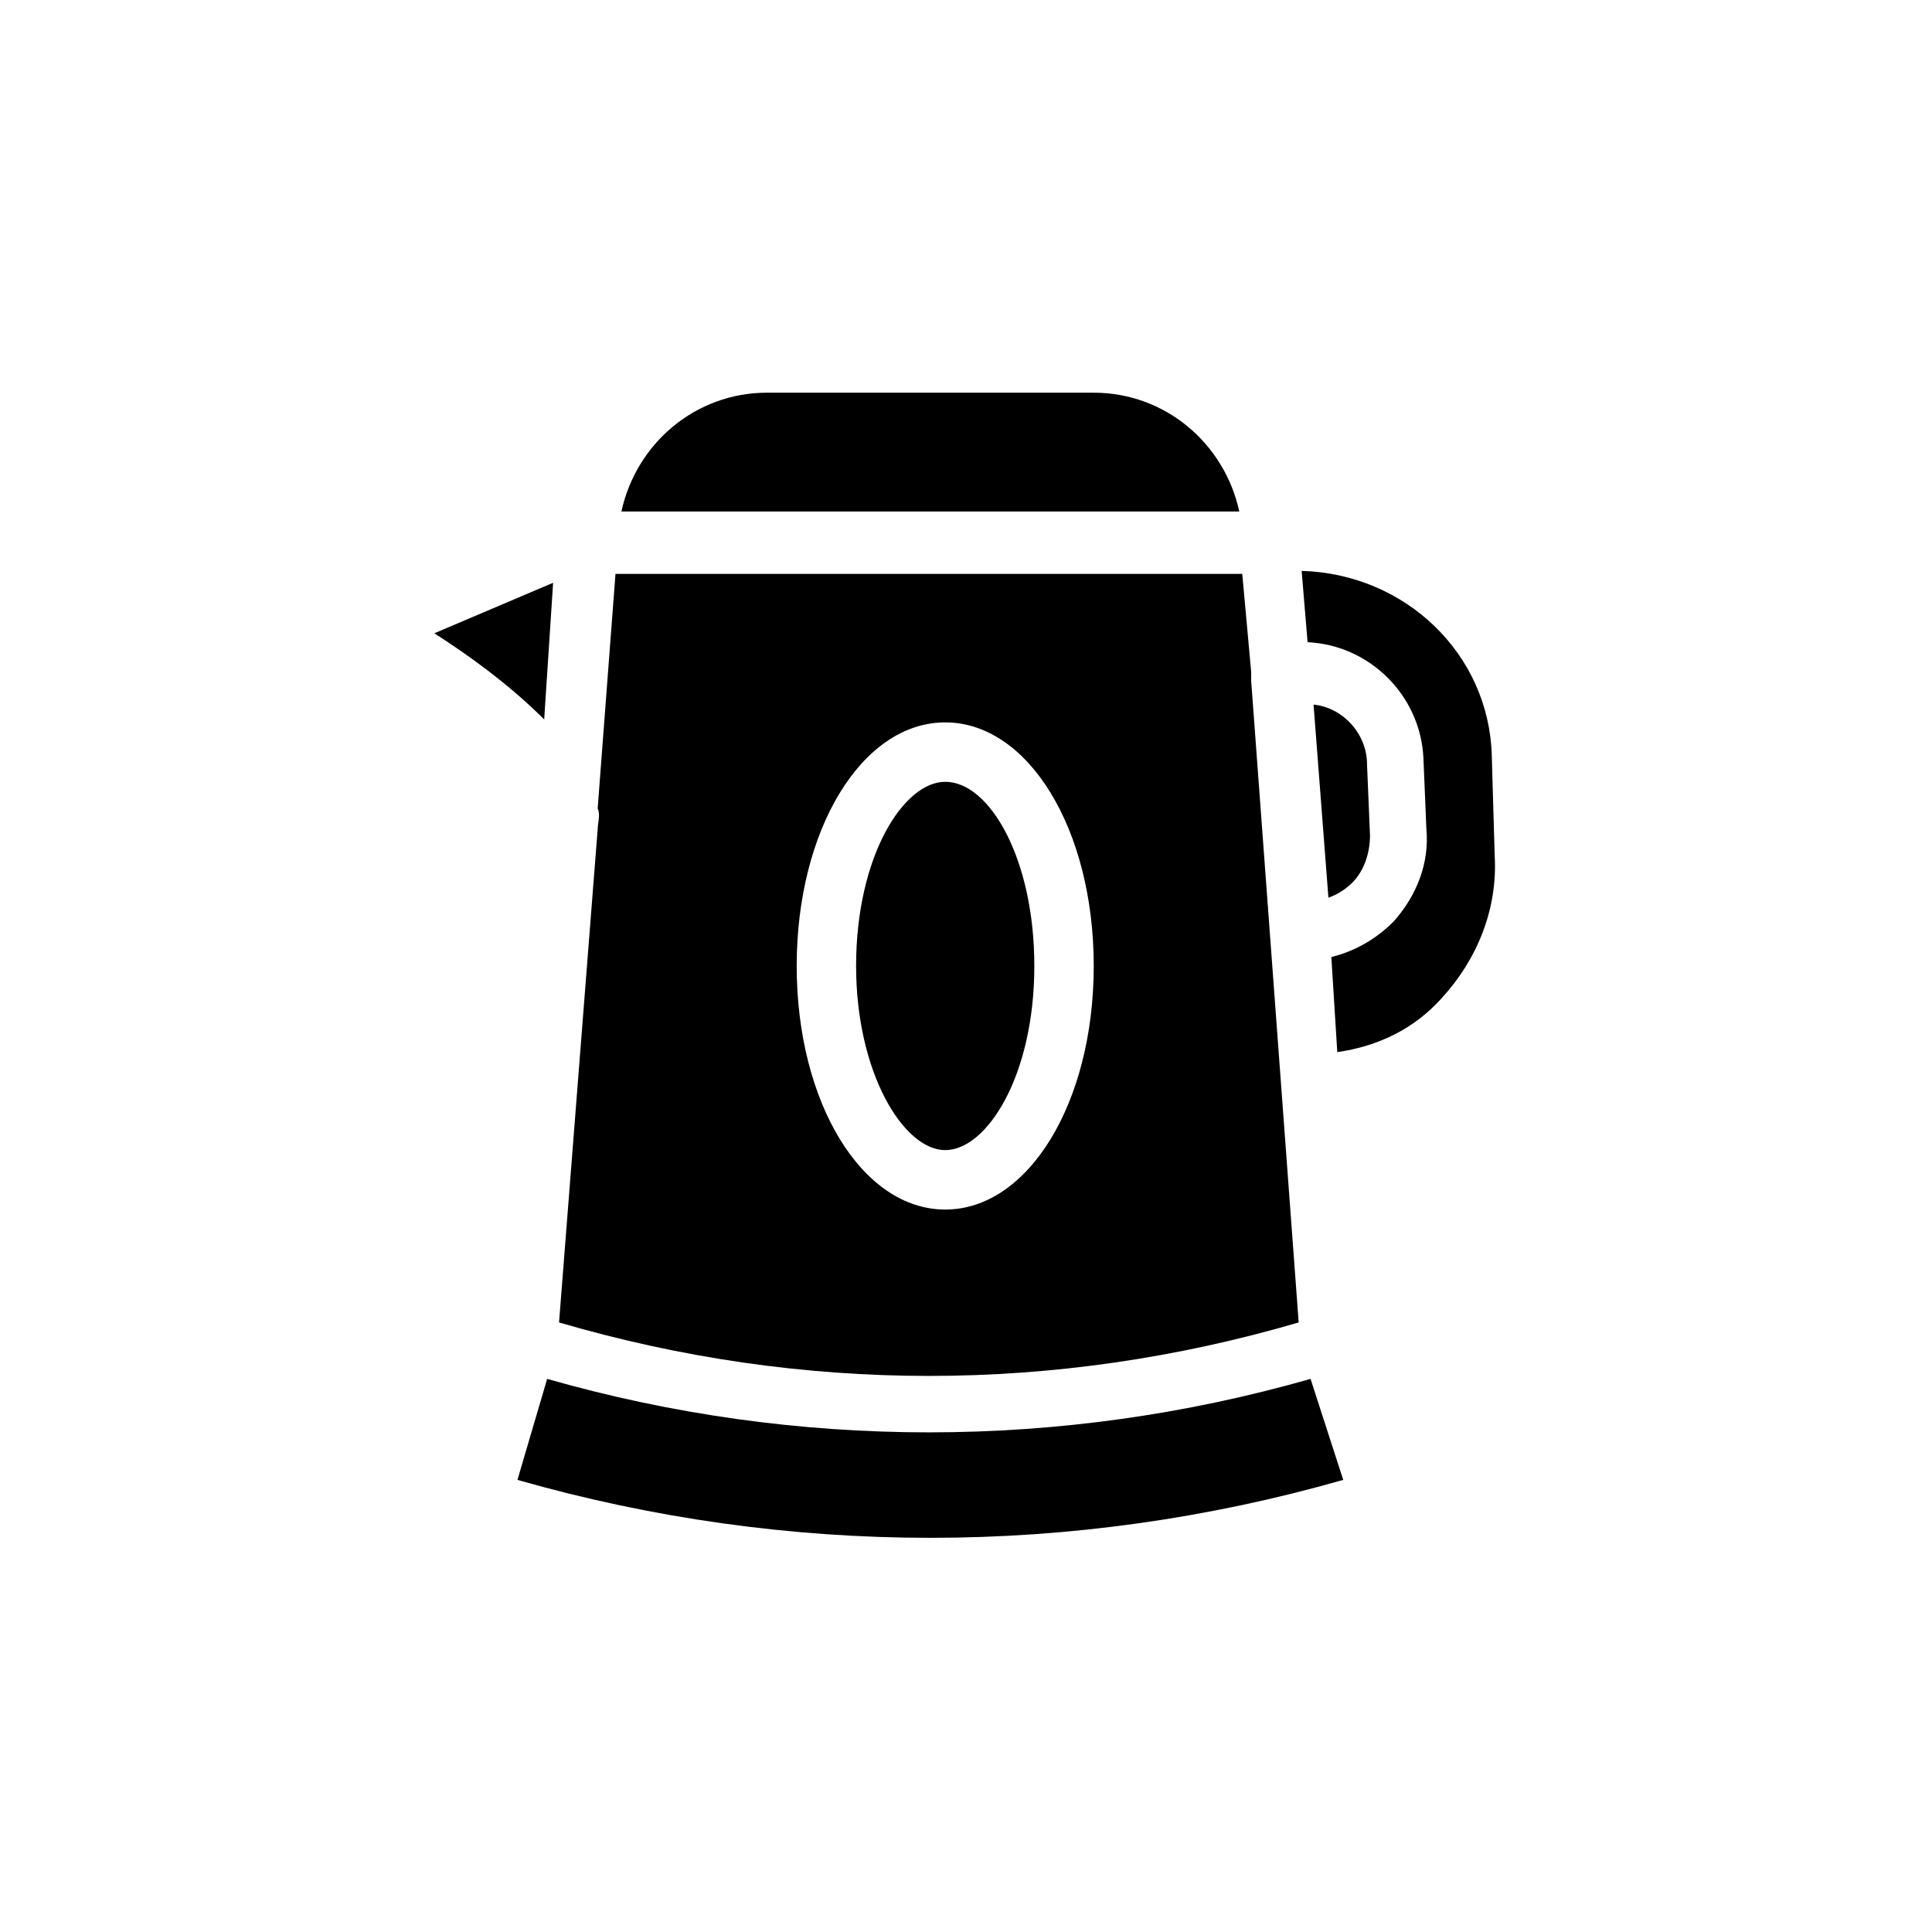
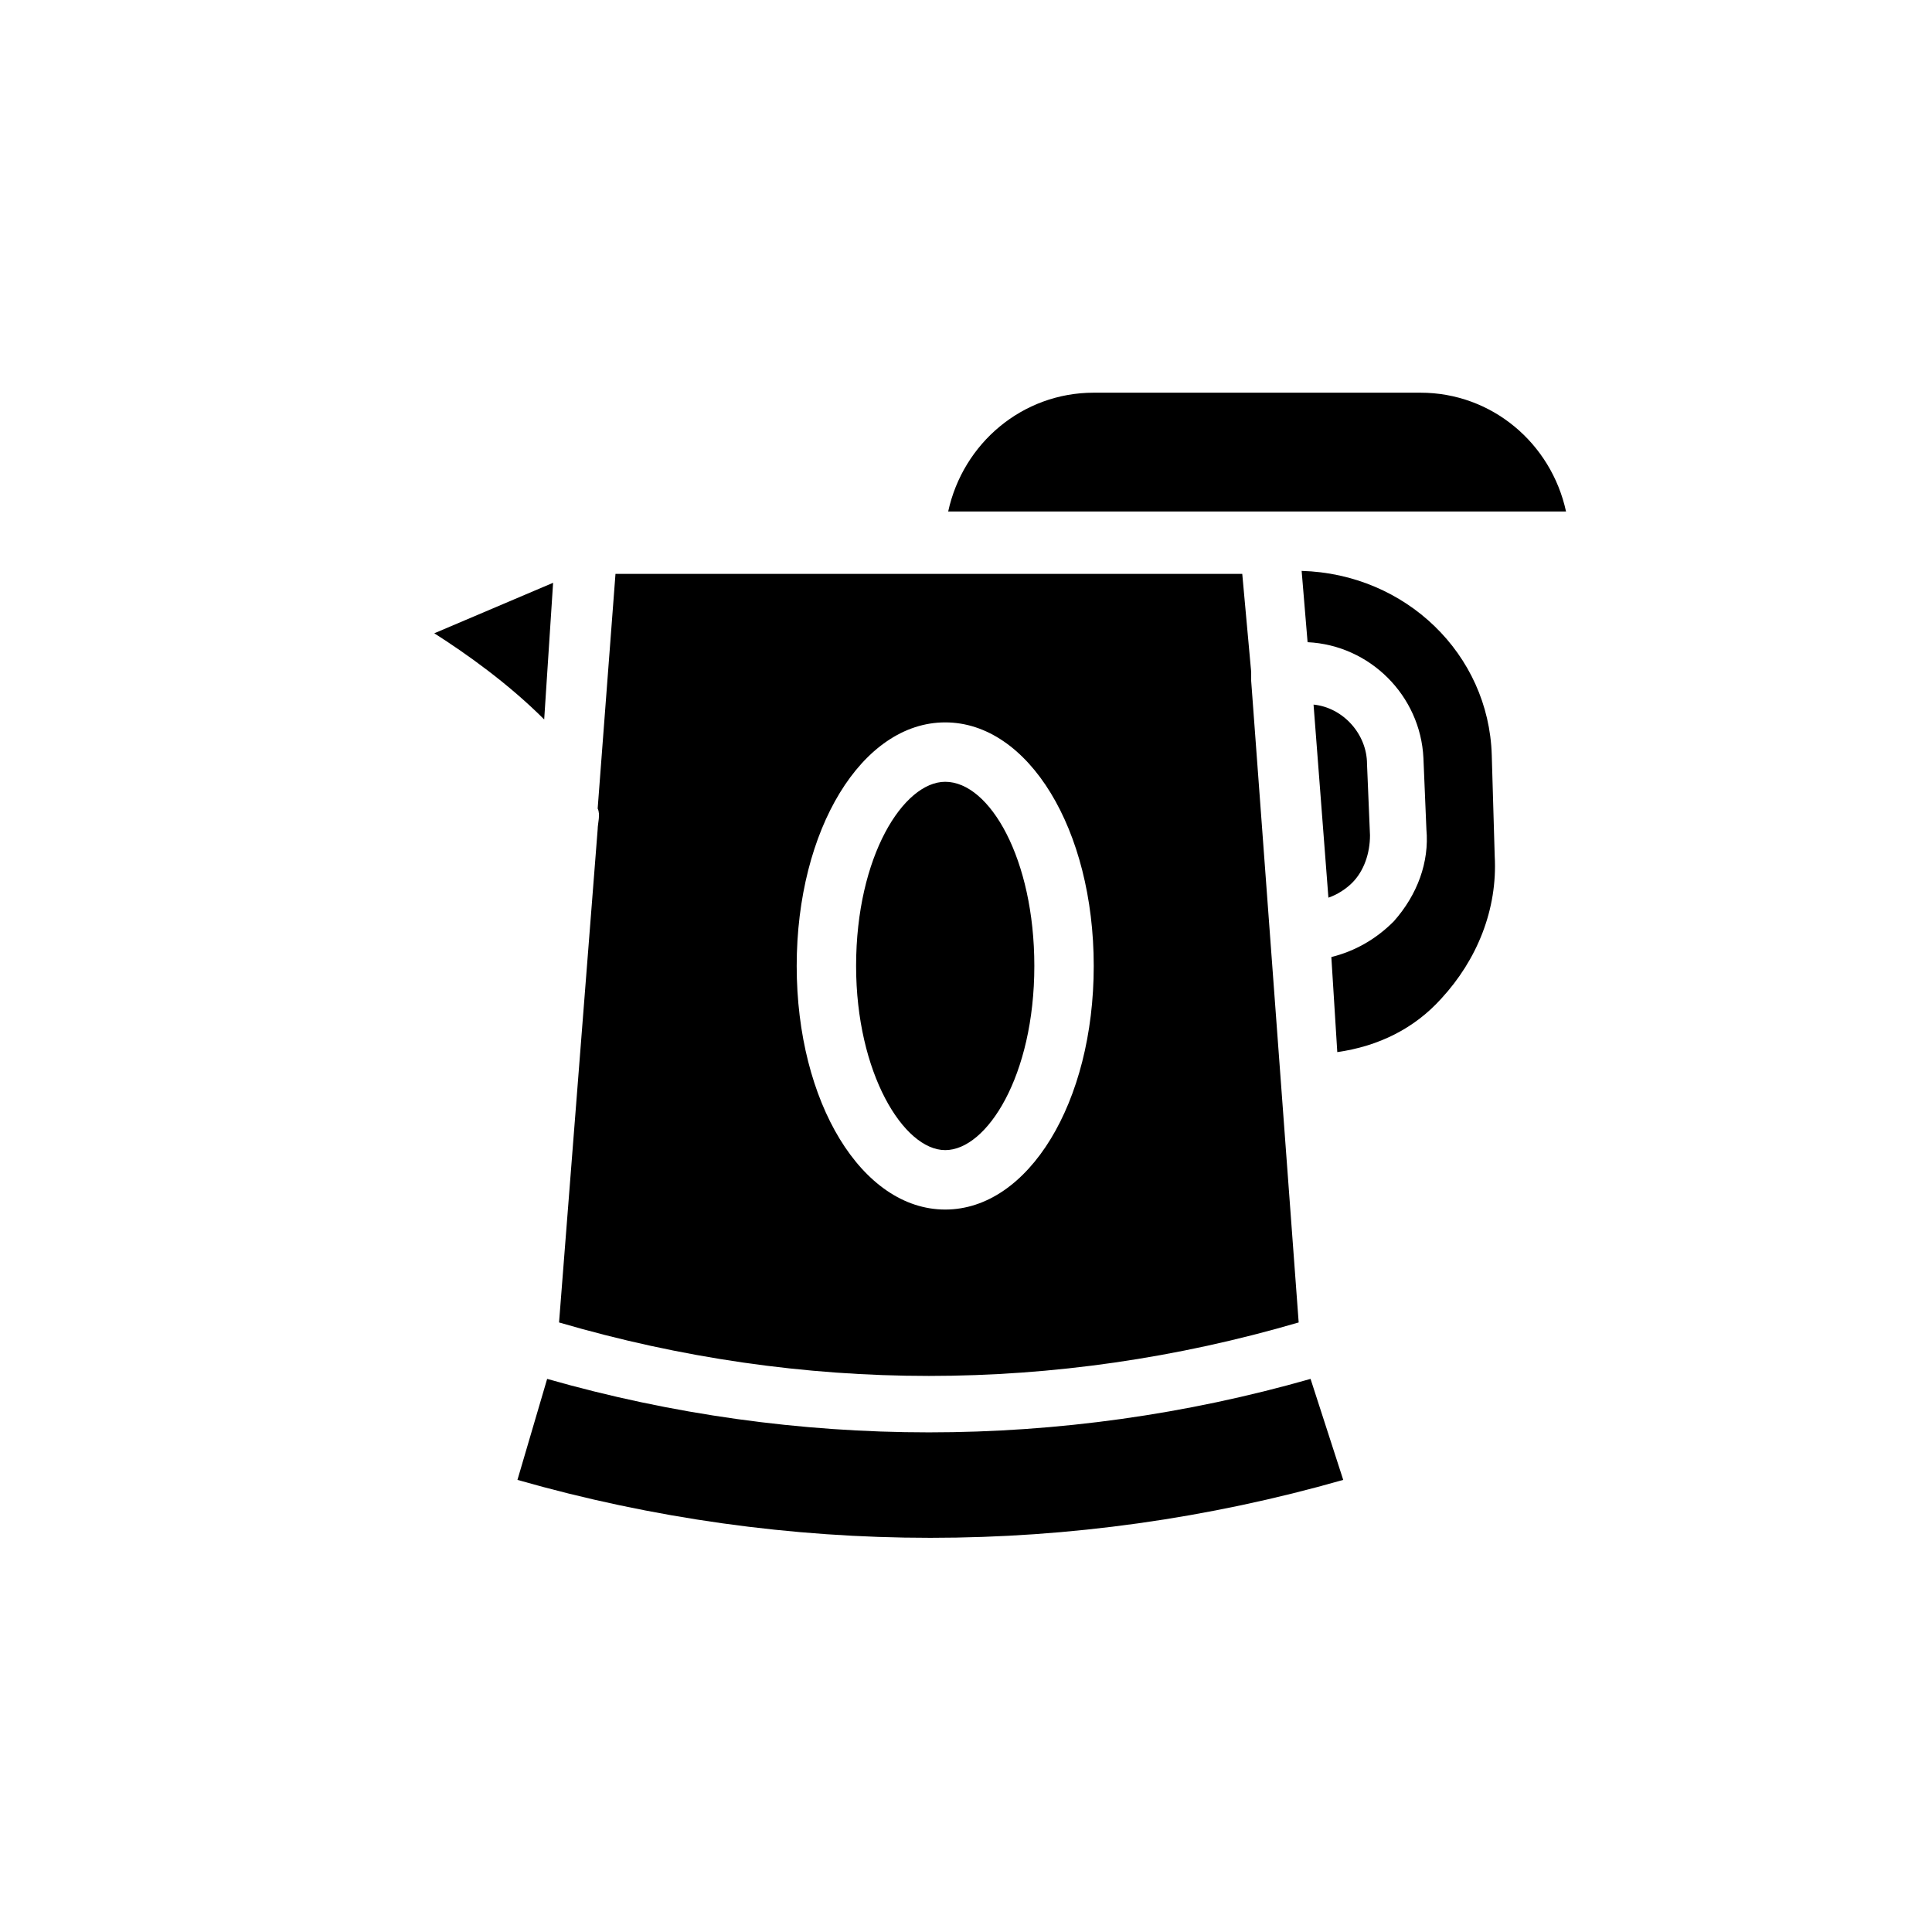
<svg xmlns="http://www.w3.org/2000/svg" fill="#000000" width="800px" height="800px" version="1.1" viewBox="144 144 512 512">
-   <path d="m491.31 509.42c-66.125 18.895-136.19 18.895-202.31 0l-7.871 26.766c71.637 20.469 147.21 20.469 218.84 0zm-232.22-197.59c8.66 5.512 19.68 13.383 29.125 22.828l2.363-36.211zm174.76-63.762h-86.594c-18.895 0-34.637 13.383-38.574 31.488h163.74c-3.934-18.109-19.676-31.488-38.57-31.488zm72.422 98.398c0-7.871-6.297-14.957-14.168-15.742l3.938 51.168c2.363-0.789 4.723-2.363 6.297-3.938 3.148-3.148 4.723-7.871 4.723-12.594zm-30.699-22.043v-1.574-0.789l-2.363-25.977h-166.1l-4.723 62.188c0.789 1.574 0 3.938 0 5.512l-10.234 130.68c64.551 18.895 131.46 18.895 196.01 0zm-81.082 140.12c-22.043 0-39.359-28.34-39.359-64.551s17.32-64.551 39.359-64.551c22.043 0 39.359 28.34 39.359 64.551s-17.316 64.551-39.359 64.551zm0-113.36c-11.02 0-23.617 19.68-23.617 48.805 0 28.34 12.594 48.805 23.617 48.805 11.02 0 23.617-19.68 23.617-48.805 0-28.336-11.809-48.805-23.617-48.805zm144.84-7.086c-0.789-26.766-22.828-48.02-50.383-48.805l1.574 18.895c16.531 0.789 29.914 14.168 30.699 30.699l0.789 18.895c0.789 8.66-2.363 17.32-8.66 24.402-4.723 4.723-10.234 7.871-16.531 9.445l1.574 25.191c11.02-1.574 20.469-6.297 27.551-14.168 9.445-10.234 14.957-23.617 14.168-37.785z" />
+   <path d="m491.31 509.42c-66.125 18.895-136.19 18.895-202.31 0l-7.871 26.766c71.637 20.469 147.21 20.469 218.84 0zm-232.22-197.59c8.66 5.512 19.68 13.383 29.125 22.828l2.363-36.211zm174.76-63.762c-18.895 0-34.637 13.383-38.574 31.488h163.74c-3.934-18.109-19.676-31.488-38.57-31.488zm72.422 98.398c0-7.871-6.297-14.957-14.168-15.742l3.938 51.168c2.363-0.789 4.723-2.363 6.297-3.938 3.148-3.148 4.723-7.871 4.723-12.594zm-30.699-22.043v-1.574-0.789l-2.363-25.977h-166.1l-4.723 62.188c0.789 1.574 0 3.938 0 5.512l-10.234 130.68c64.551 18.895 131.46 18.895 196.01 0zm-81.082 140.12c-22.043 0-39.359-28.34-39.359-64.551s17.32-64.551 39.359-64.551c22.043 0 39.359 28.34 39.359 64.551s-17.316 64.551-39.359 64.551zm0-113.36c-11.02 0-23.617 19.68-23.617 48.805 0 28.34 12.594 48.805 23.617 48.805 11.02 0 23.617-19.68 23.617-48.805 0-28.336-11.809-48.805-23.617-48.805zm144.84-7.086c-0.789-26.766-22.828-48.02-50.383-48.805l1.574 18.895c16.531 0.789 29.914 14.168 30.699 30.699l0.789 18.895c0.789 8.66-2.363 17.32-8.66 24.402-4.723 4.723-10.234 7.871-16.531 9.445l1.574 25.191c11.02-1.574 20.469-6.297 27.551-14.168 9.445-10.234 14.957-23.617 14.168-37.785z" />
</svg>